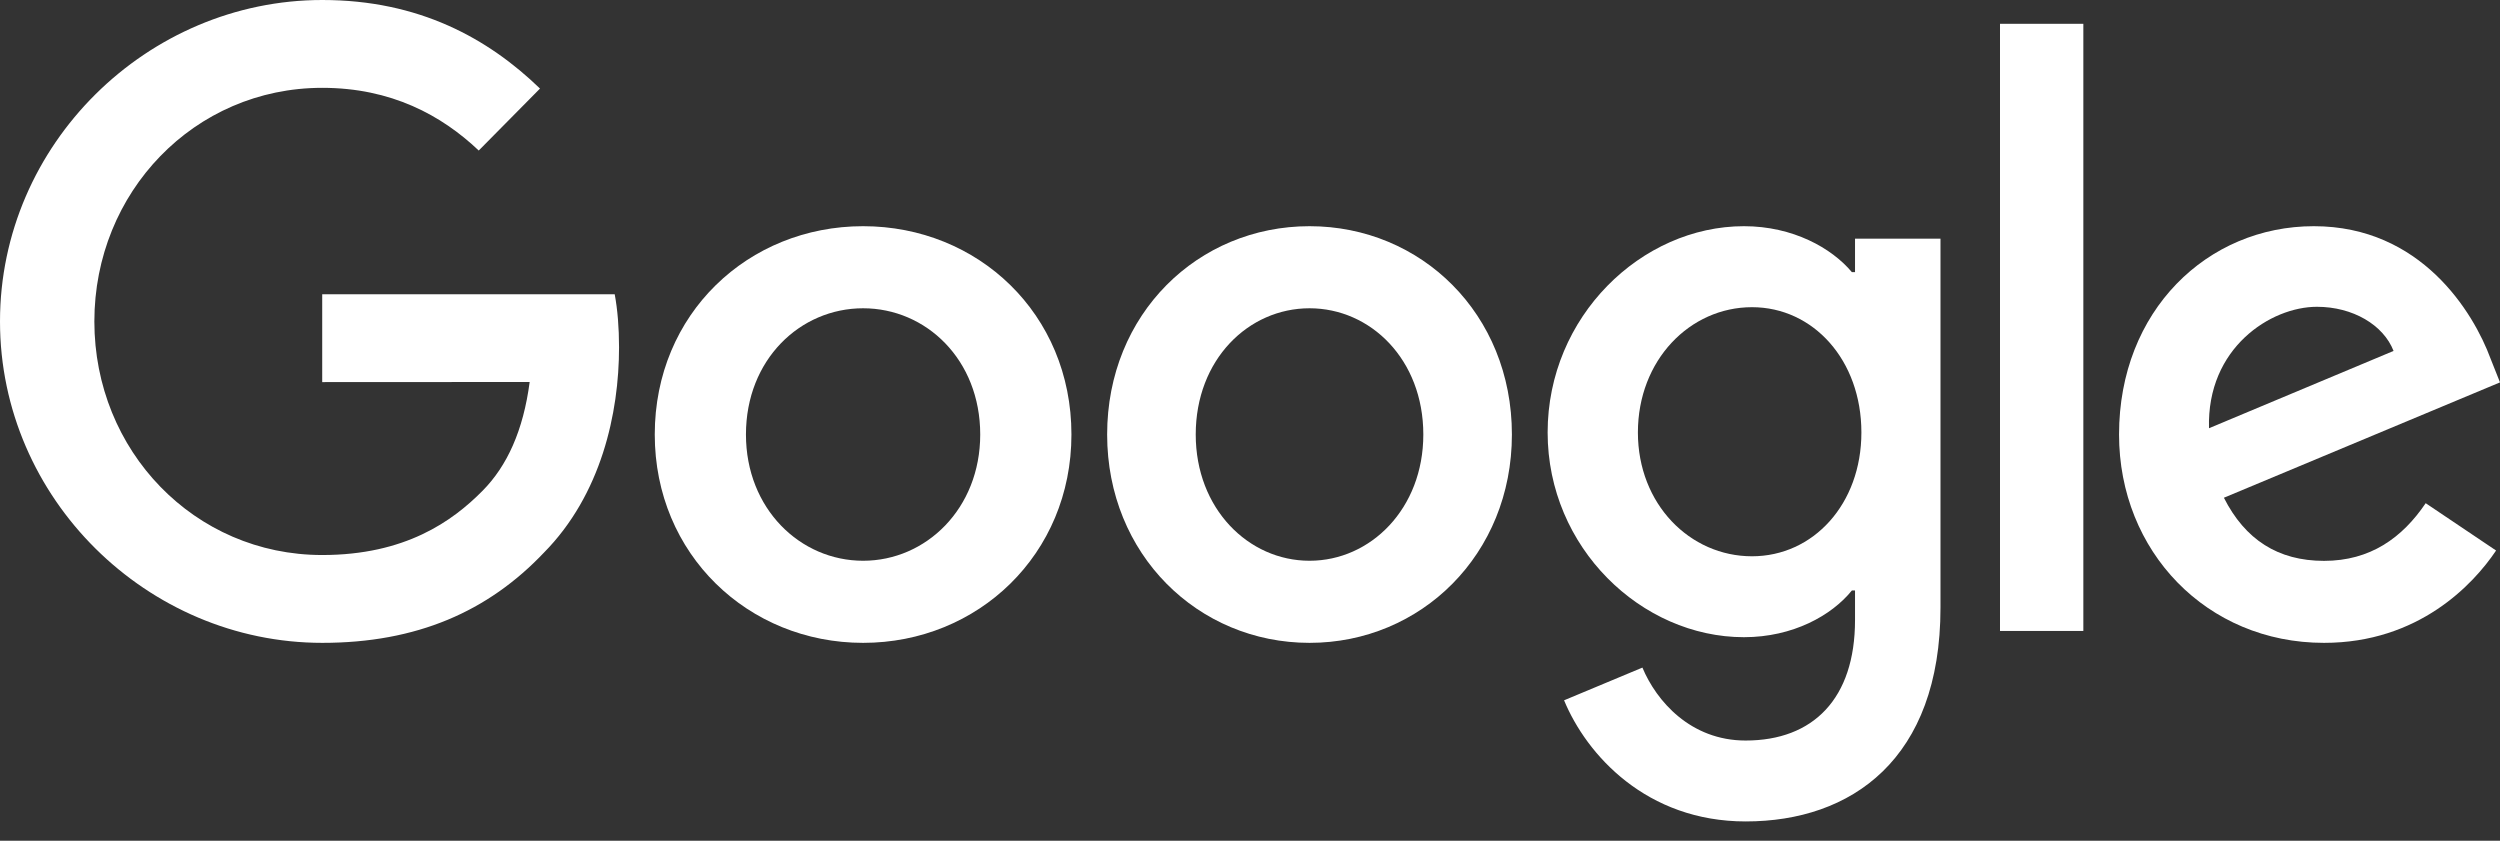
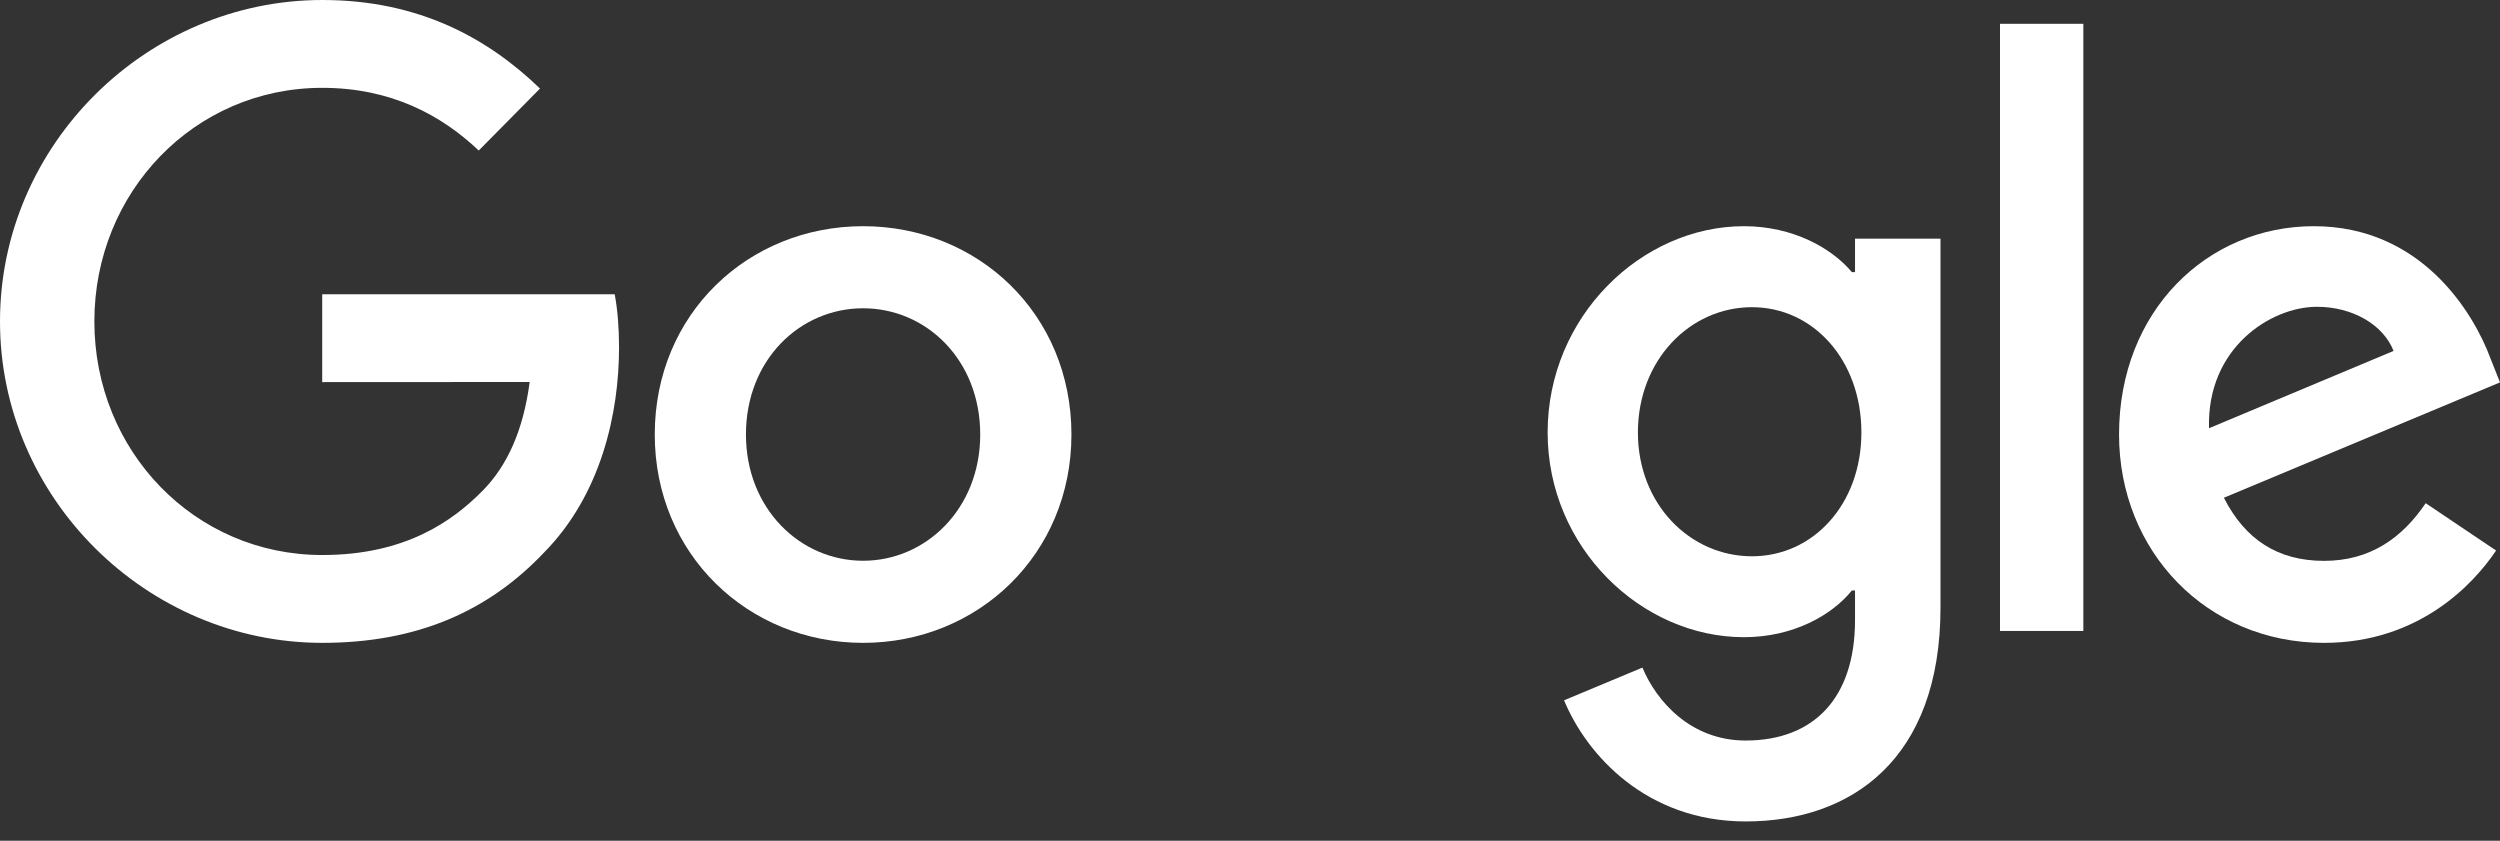
<svg xmlns="http://www.w3.org/2000/svg" width="113" height="38" viewBox="0 0 113 38" fill="none">
  <rect x="0" y="0" width="113" height="38" fill="#333333" stroke="none" />
  <path d="M48.429 19.64C48.429 25.062 44.201 29.057 39.012 29.057C33.823 29.057 29.595 25.062 29.595 19.64C29.595 14.181 33.823 10.224 39.012 10.224C44.201 10.224 48.429 14.181 48.429 19.64ZM44.306 19.64C44.306 16.253 41.856 13.934 39.012 13.934C36.168 13.934 33.717 16.253 33.717 19.64C33.717 22.994 36.168 25.346 39.012 25.346C41.856 25.346 44.306 22.99 44.306 19.64Z" fill="white" />
-   <path d="M68.338 19.64C68.338 25.062 64.231 29.057 59.191 29.057C54.15 29.057 50.043 25.062 50.043 19.64C50.043 14.185 54.15 10.224 59.191 10.224C64.231 10.224 68.338 14.181 68.338 19.64ZM64.334 19.64C64.334 16.253 61.953 13.934 59.191 13.934C56.428 13.934 54.047 16.253 54.047 19.64C54.047 22.994 56.428 25.346 59.191 25.346C61.953 25.346 64.334 22.99 64.334 19.64Z" fill="white" />
  <path d="M87.71 10.785V27.465C87.71 34.326 83.676 37.129 78.906 37.129C74.417 37.129 71.715 34.117 70.696 31.654L74.237 30.175C74.868 31.687 76.413 33.472 78.902 33.472C81.955 33.472 83.847 31.582 83.847 28.026V26.69H83.705C82.794 27.817 81.04 28.801 78.827 28.801C74.196 28.801 69.953 24.755 69.953 19.548C69.953 14.304 74.196 10.224 78.827 10.224C81.036 10.224 82.79 11.208 83.705 12.301H83.847V10.789H87.71V10.785ZM84.135 19.548C84.135 16.277 81.959 13.885 79.19 13.885C76.384 13.885 74.033 16.277 74.033 19.548C74.033 22.786 76.384 25.144 79.19 25.144C81.959 25.144 84.135 22.786 84.135 19.548Z" fill="white" />
  <path d="M94.167 1.076V28.519H90.4V1.076H94.167Z" fill="white" />
  <path d="M109.641 22.744L112.823 24.884C111.796 26.416 109.321 29.057 105.045 29.057C99.741 29.057 95.781 24.922 95.781 19.64C95.781 14.04 99.775 10.224 104.586 10.224C109.431 10.224 111.8 14.113 112.575 16.214L113 17.284L100.52 22.498C101.476 24.387 102.961 25.351 105.045 25.351C107.132 25.351 108.58 24.315 109.641 22.744ZM99.847 19.356L108.189 15.862C107.73 14.686 106.35 13.867 104.725 13.867C102.641 13.867 99.741 15.722 99.847 19.356Z" fill="white" />
  <path d="M14.564 17.271V13.301H27.785C27.914 13.993 27.981 14.811 27.981 15.697C27.981 18.675 27.176 22.358 24.583 24.982C22.06 27.64 18.837 29.057 14.568 29.057C6.654 29.057 0 22.535 0 14.529C0 6.522 6.654 0 14.568 0C18.946 0 22.065 1.738 24.408 4.003L21.639 6.804C19.959 5.21 17.683 3.97 14.564 3.97C8.785 3.97 4.265 8.682 4.265 14.529C4.265 20.375 8.785 25.087 14.564 25.087C18.312 25.087 20.447 23.565 21.814 22.181C22.924 21.059 23.653 19.456 23.941 17.266L14.564 17.271Z" fill="white" />
</svg>